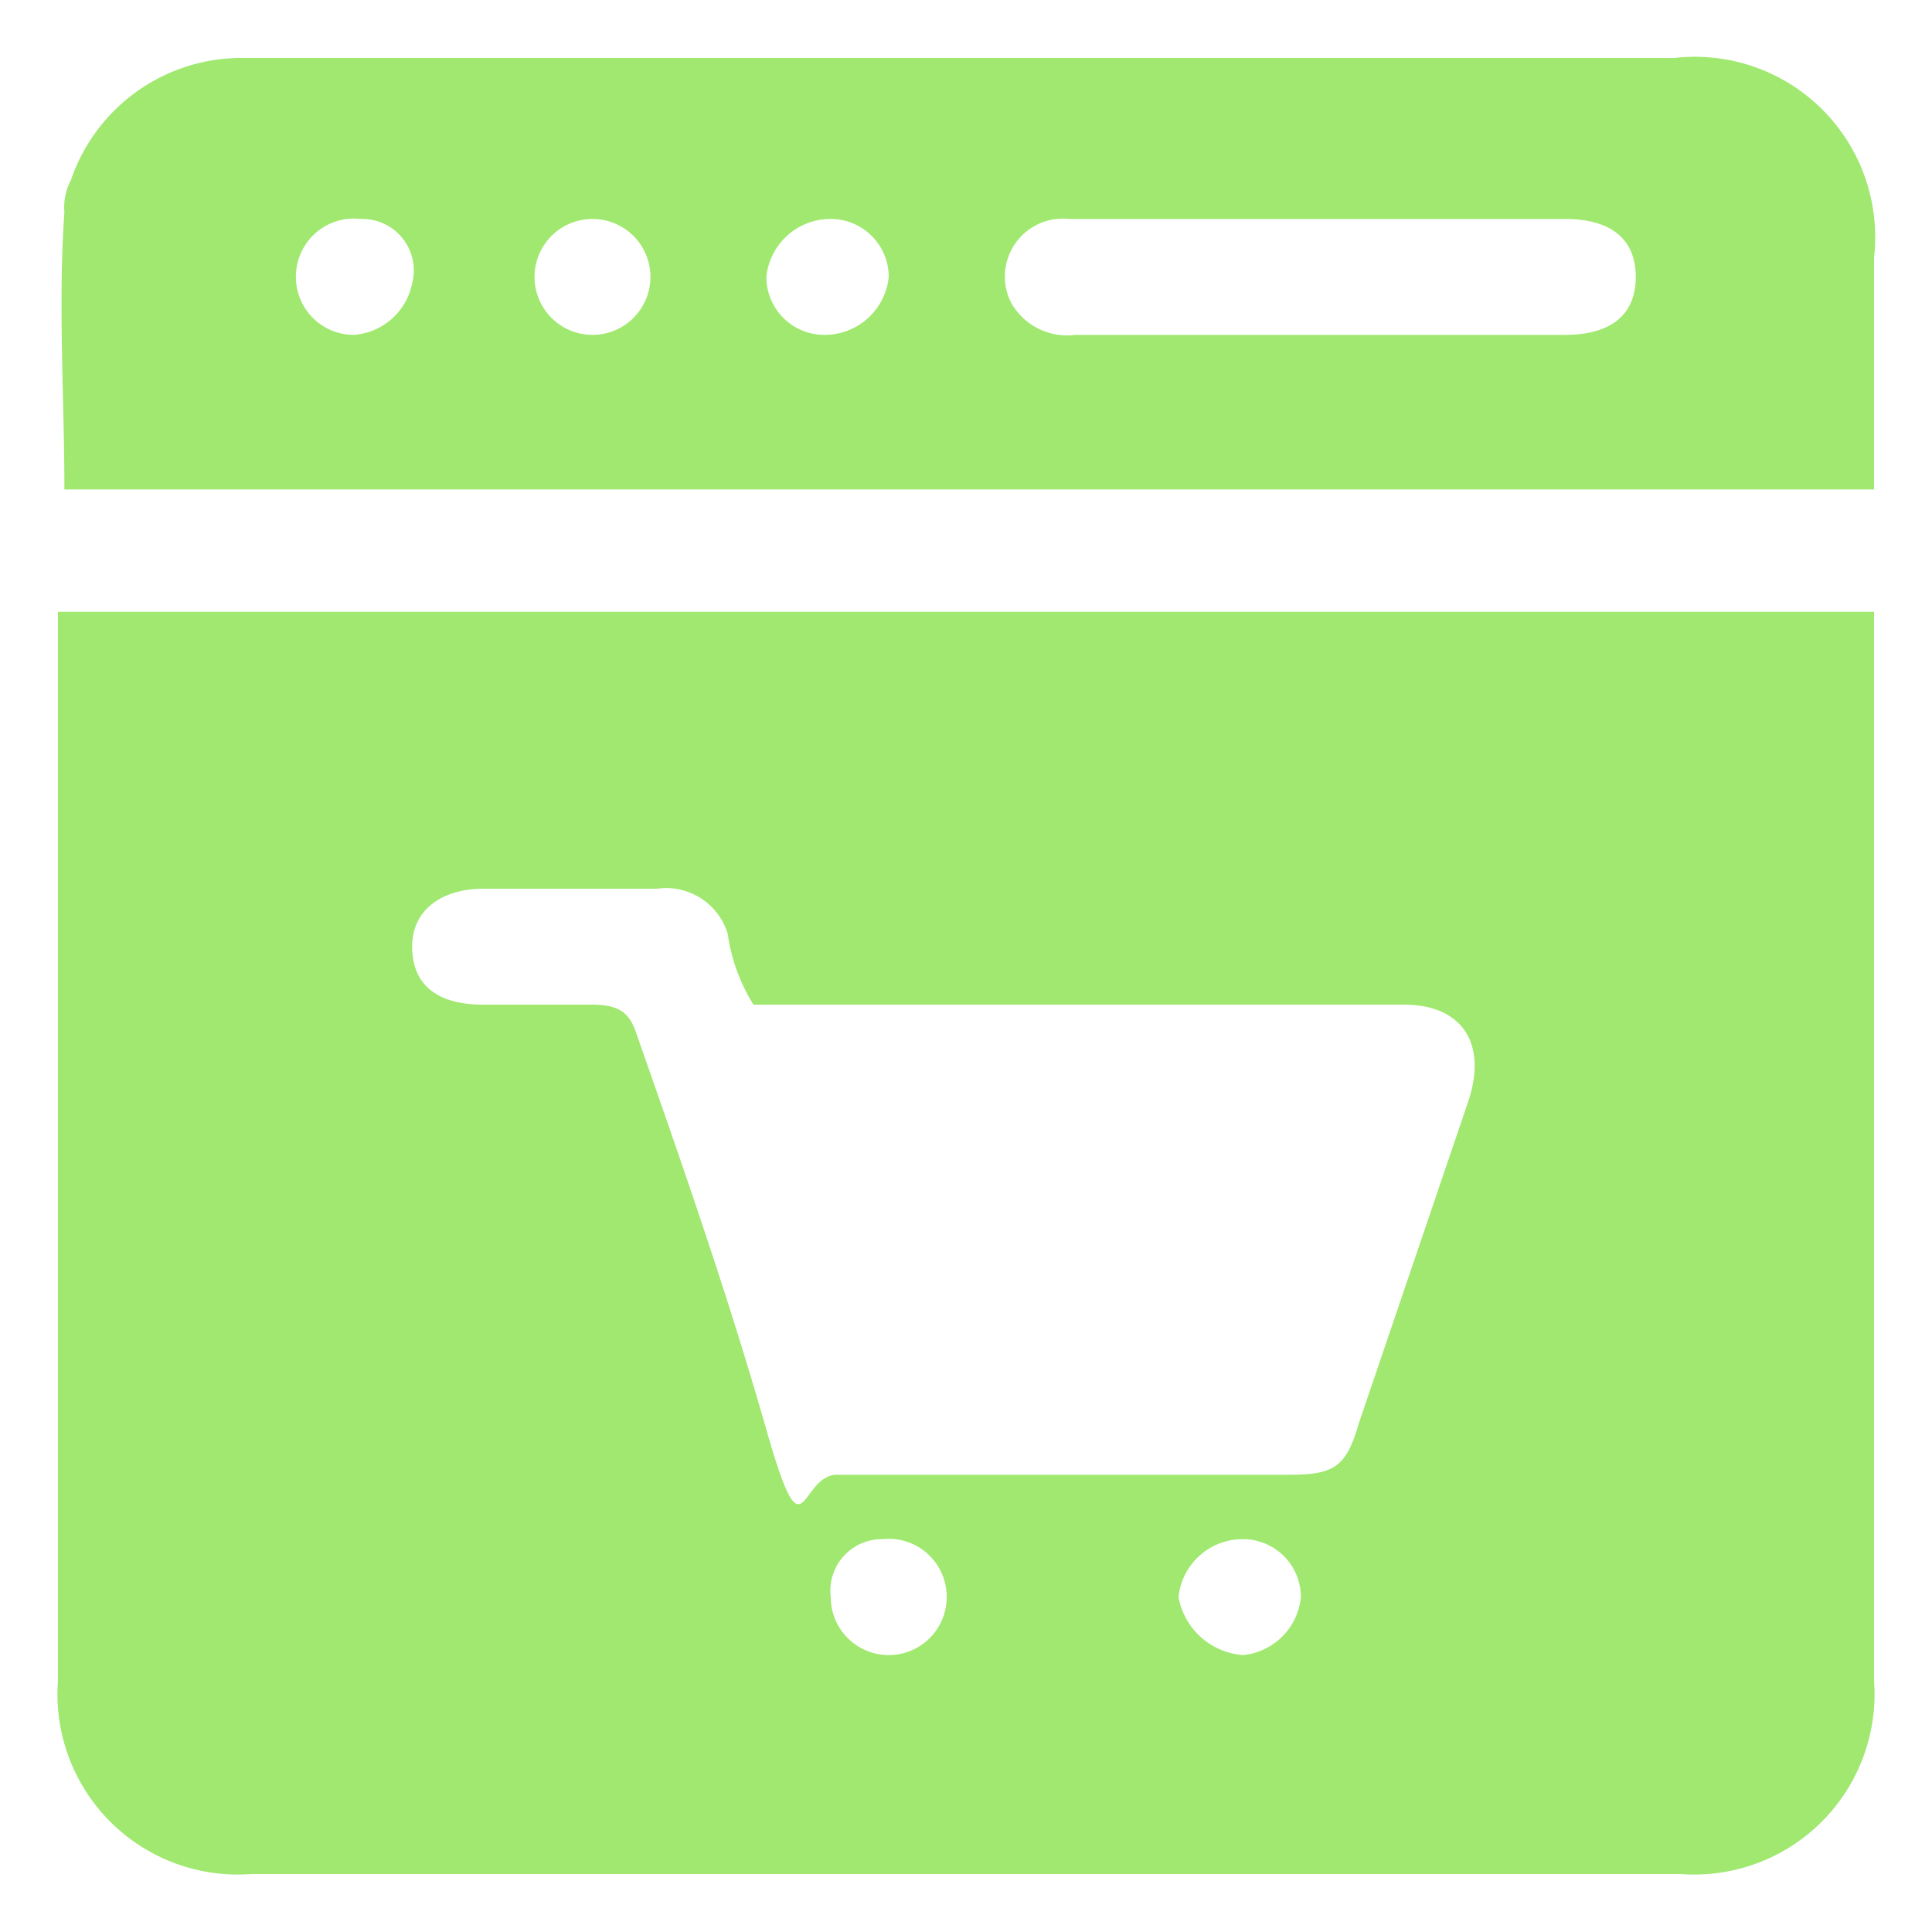
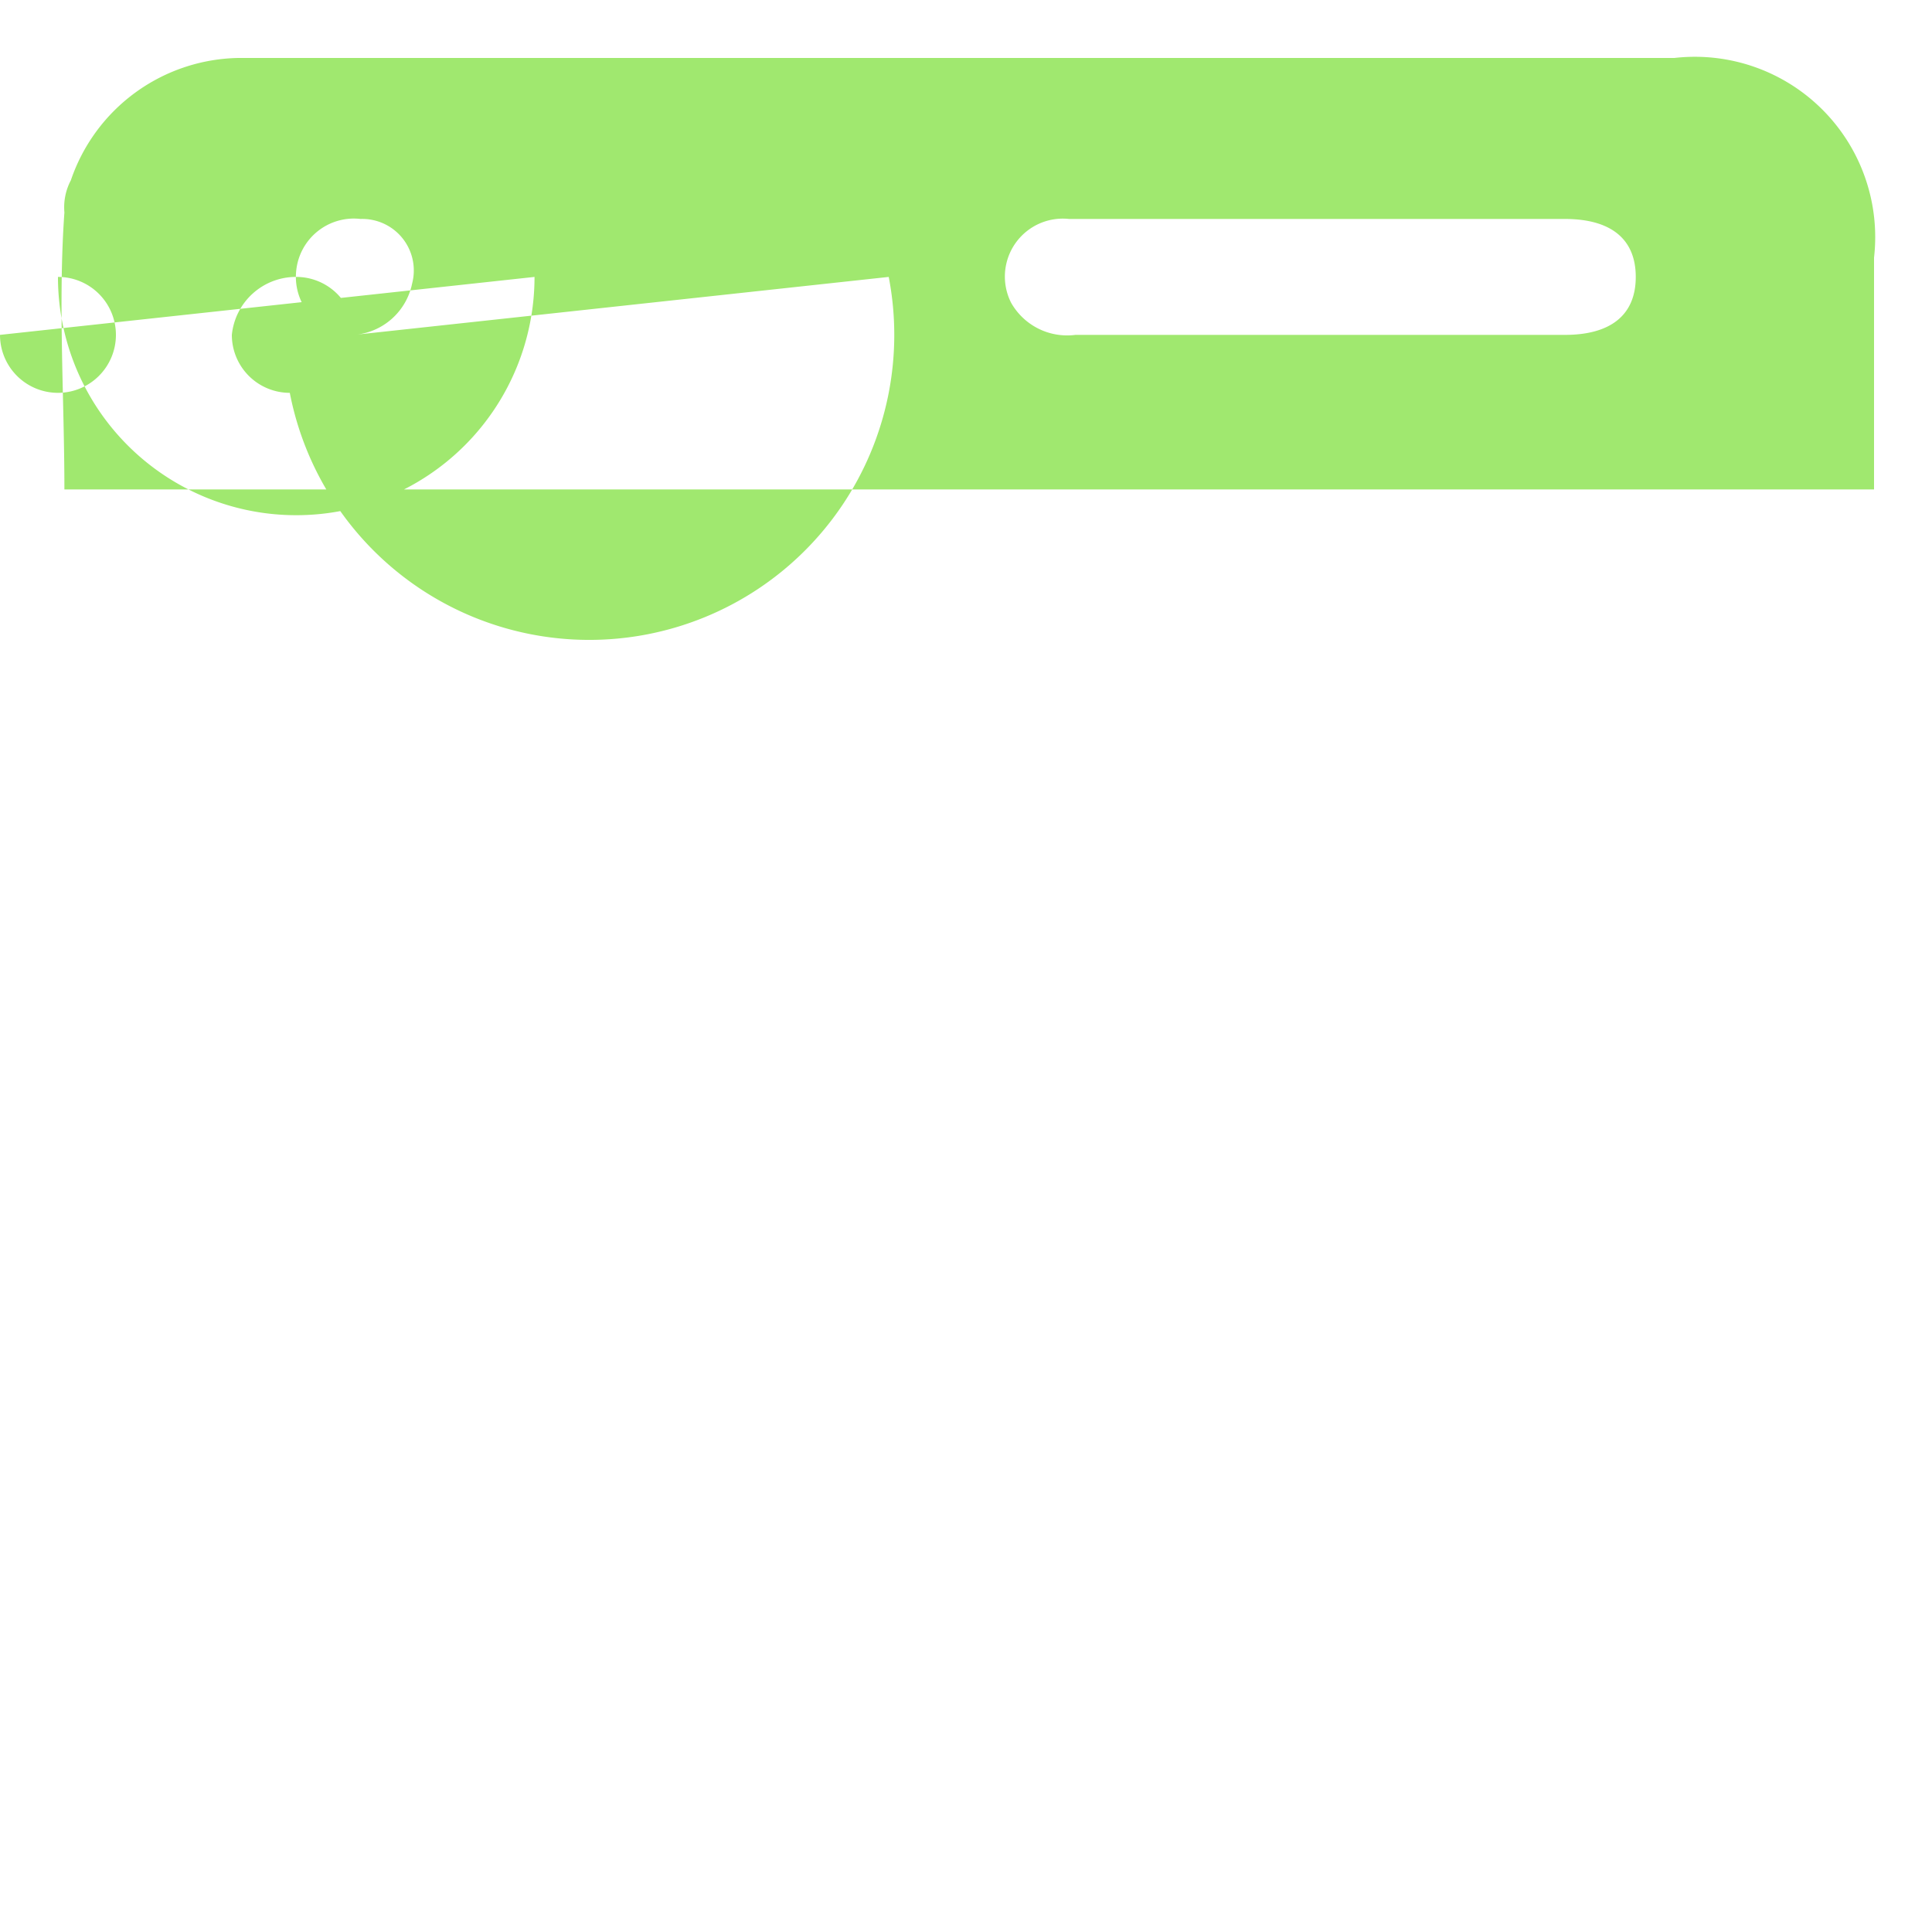
<svg xmlns="http://www.w3.org/2000/svg" viewBox="0 0 30 30">
-   <path d="M.9,9.5H29.1V26.1a2.8,2.8,0,0,1-3,3H3.9a2.8,2.8,0,0,1-3-3V9.5ZM16.5,22.9H20c.7,0,.9-.1,1.1-.8l1.7-5c.3-.9-.1-1.5-1-1.5H11.7a2.8,2.8,0,0,1-.4-1.1,1,1,0,0,0-1.1-.7H7.5c-.6,0-1.1.3-1.1.9s.4.9,1.1.9H9.2c.5,0,.6.2.7.5.7,2,1.4,4,2,6.1s.5.7,1.1.7Zm-2.8,1a.8.8,0,0,0-.8.9.9.9,0,1,0,1.8,0A.9.9,0,0,0,13.7,23.9Zm5.6,0a1,1,0,0,0-1,.9,1.1,1.1,0,0,0,1,.9,1,1,0,0,0,.9-.9A.9.9,0,0,0,19.3,23.9Z" style="fill:#a0e86f" />
-   <path d="M29.1,7.6H1C1,6.2.9,4.7,1,3.3a.9.9,0,0,1,.1-.5A2.8,2.8,0,0,1,3.7.9H26A2.8,2.8,0,0,1,29.1,4ZM20.5,5.2h3.8c.7,0,1.1-.3,1.1-.9s-.4-.9-1.1-.9H16.6a.9.9,0,0,0-.9,1.3,1,1,0,0,0,1,.5Zm-15,0a1,1,0,0,0,.9-.8.8.8,0,0,0-.8-1,.9.9,0,0,0-1,.8A.9.9,0,0,0,5.5,5.2Zm8.3-.9a.9.9,0,0,0-.9-.9,1,1,0,0,0-1,.9.9.9,0,0,0,.9.9A1,1,0,0,0,13.8,4.3Zm-5.5,0a.9.9,0,1,0,.9-.9A.9.9,0,0,0,8.3,4.3Z" style="fill:#a0e86f" />
+   <path d="M29.1,7.6H1C1,6.2.9,4.7,1,3.3a.9.9,0,0,1,.1-.5A2.8,2.8,0,0,1,3.7.9H26A2.8,2.8,0,0,1,29.1,4ZM20.5,5.2h3.8c.7,0,1.1-.3,1.1-.9s-.4-.9-1.1-.9H16.6a.9.9,0,0,0-.9,1.3,1,1,0,0,0,1,.5Zm-15,0a1,1,0,0,0,.9-.8.8.8,0,0,0-.8-1,.9.9,0,0,0-1,.8A.9.9,0,0,0,5.5,5.2Za.9.9,0,0,0-.9-.9,1,1,0,0,0-1,.9.9.9,0,0,0,.9.9A1,1,0,0,0,13.8,4.3Zm-5.5,0a.9.9,0,1,0,.9-.9A.9.9,0,0,0,8.3,4.3Z" style="fill:#a0e86f" />
</svg>